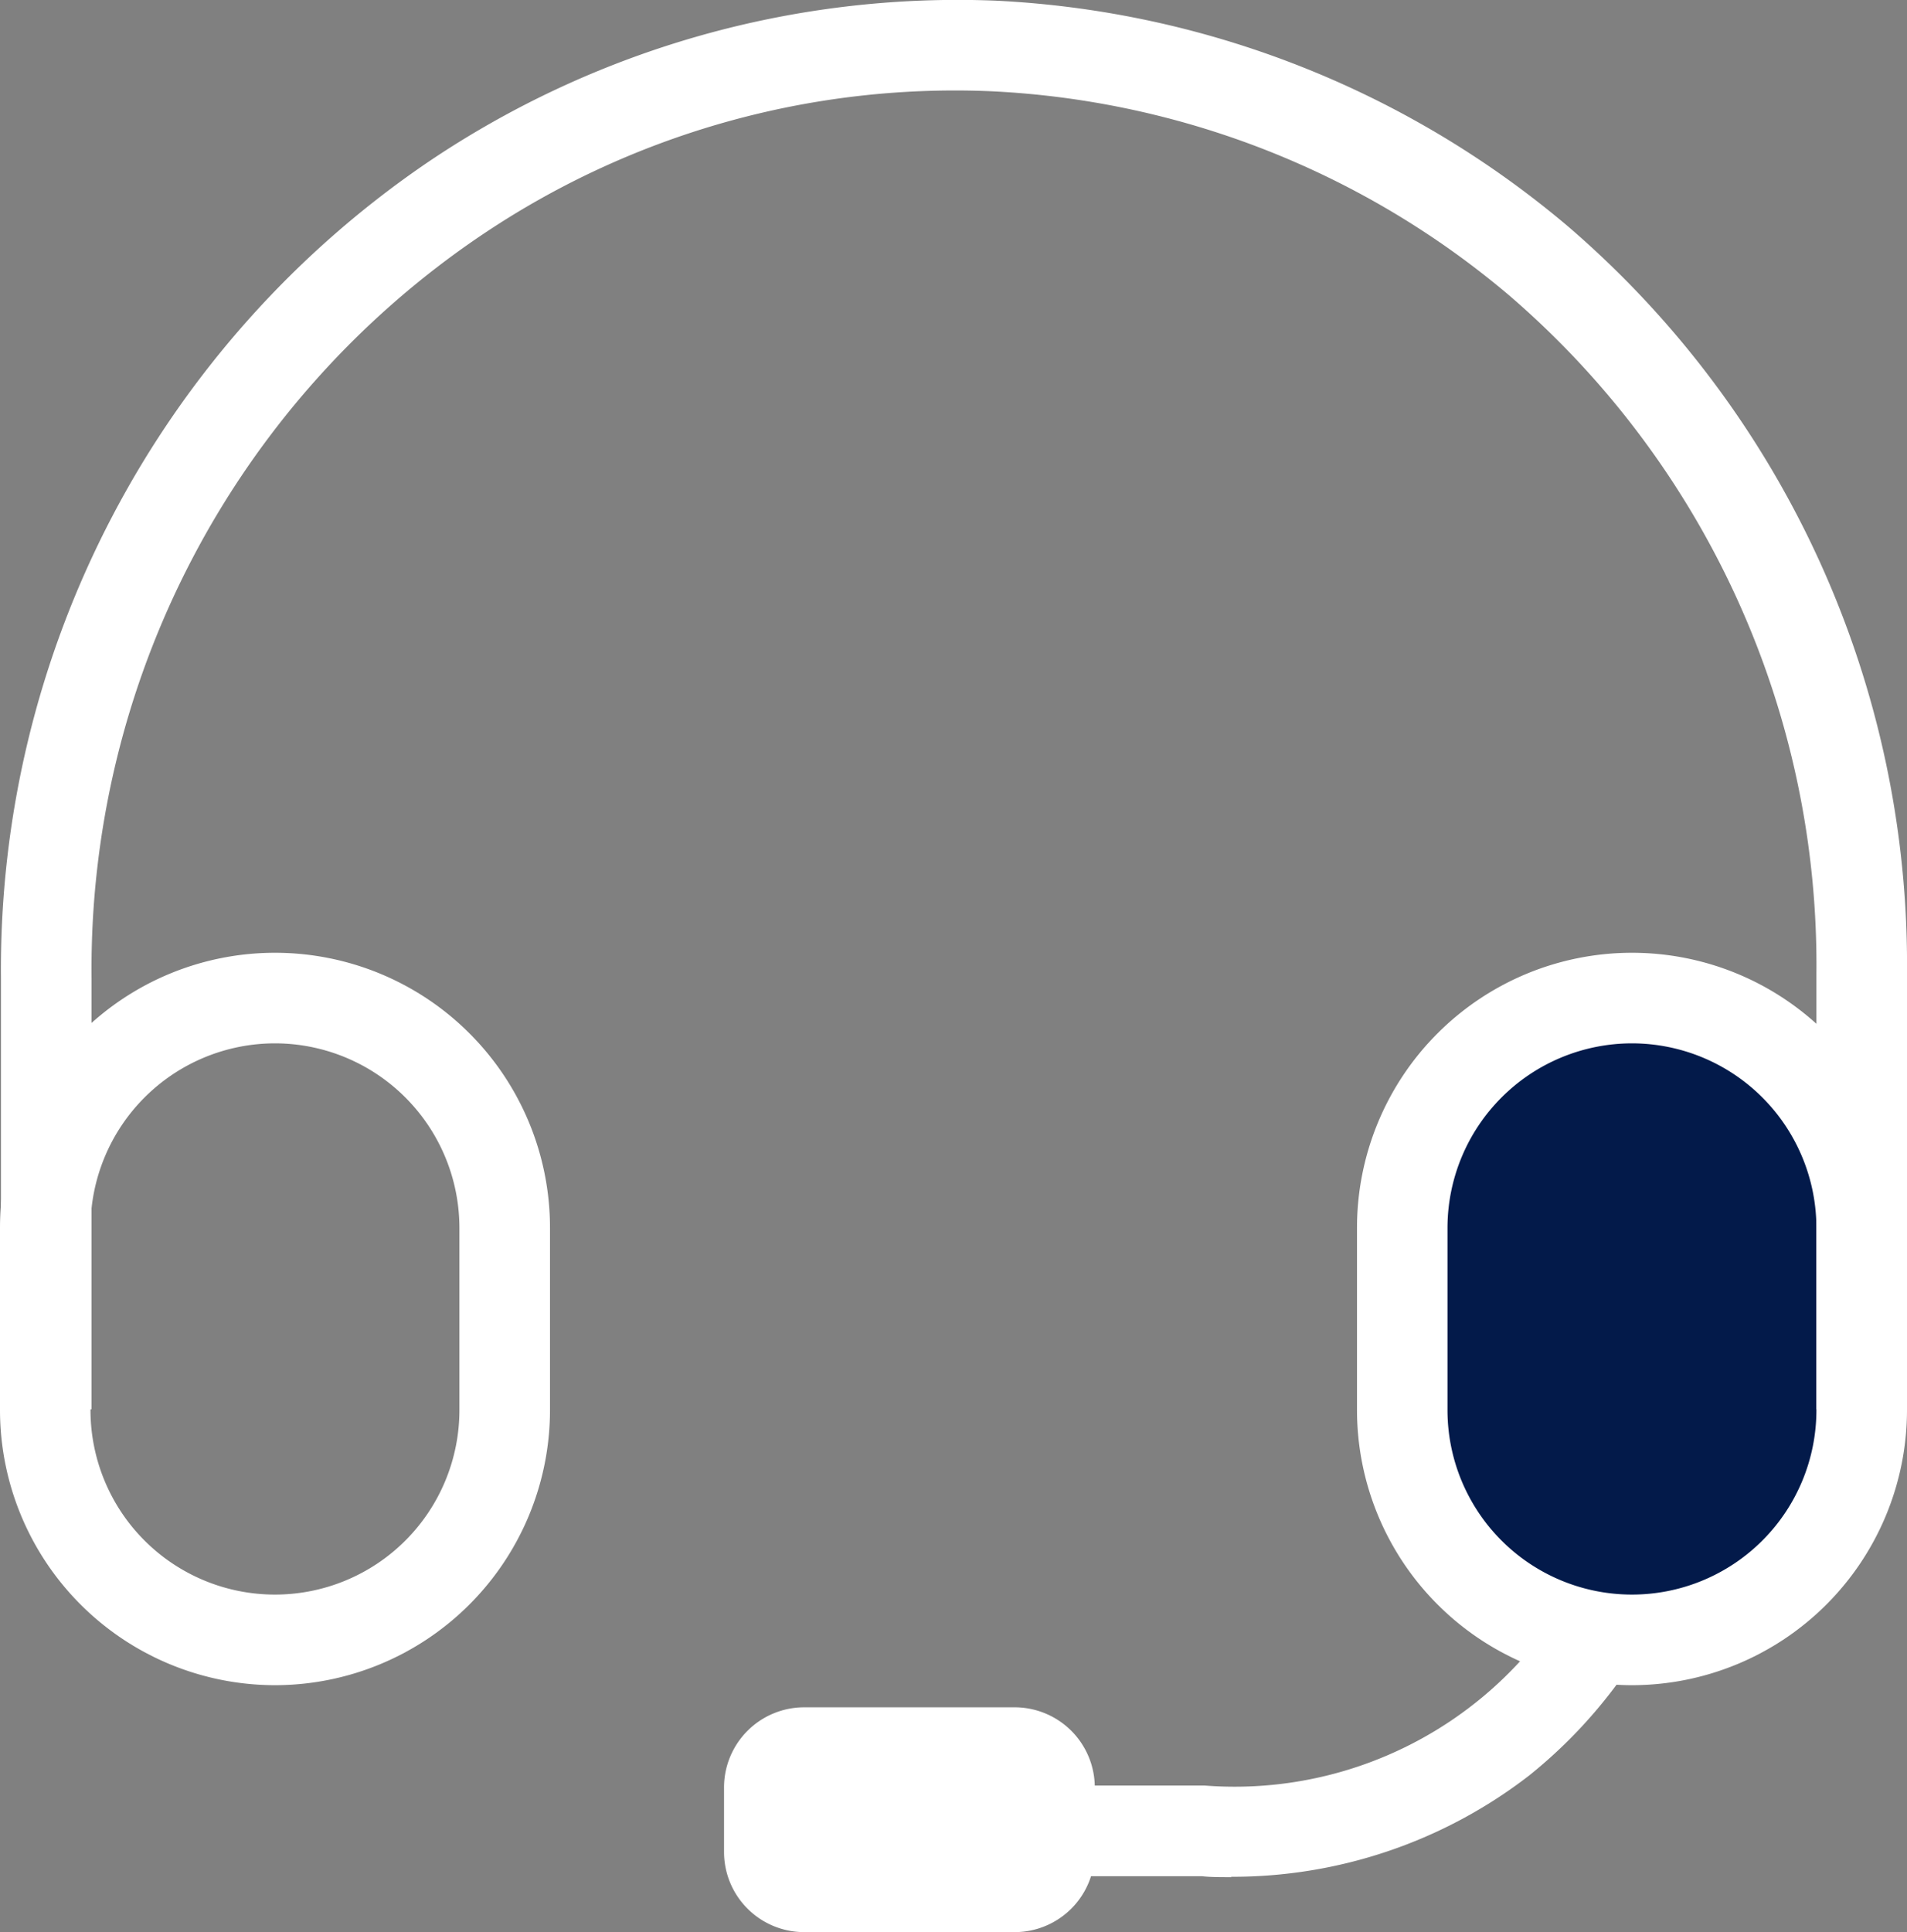
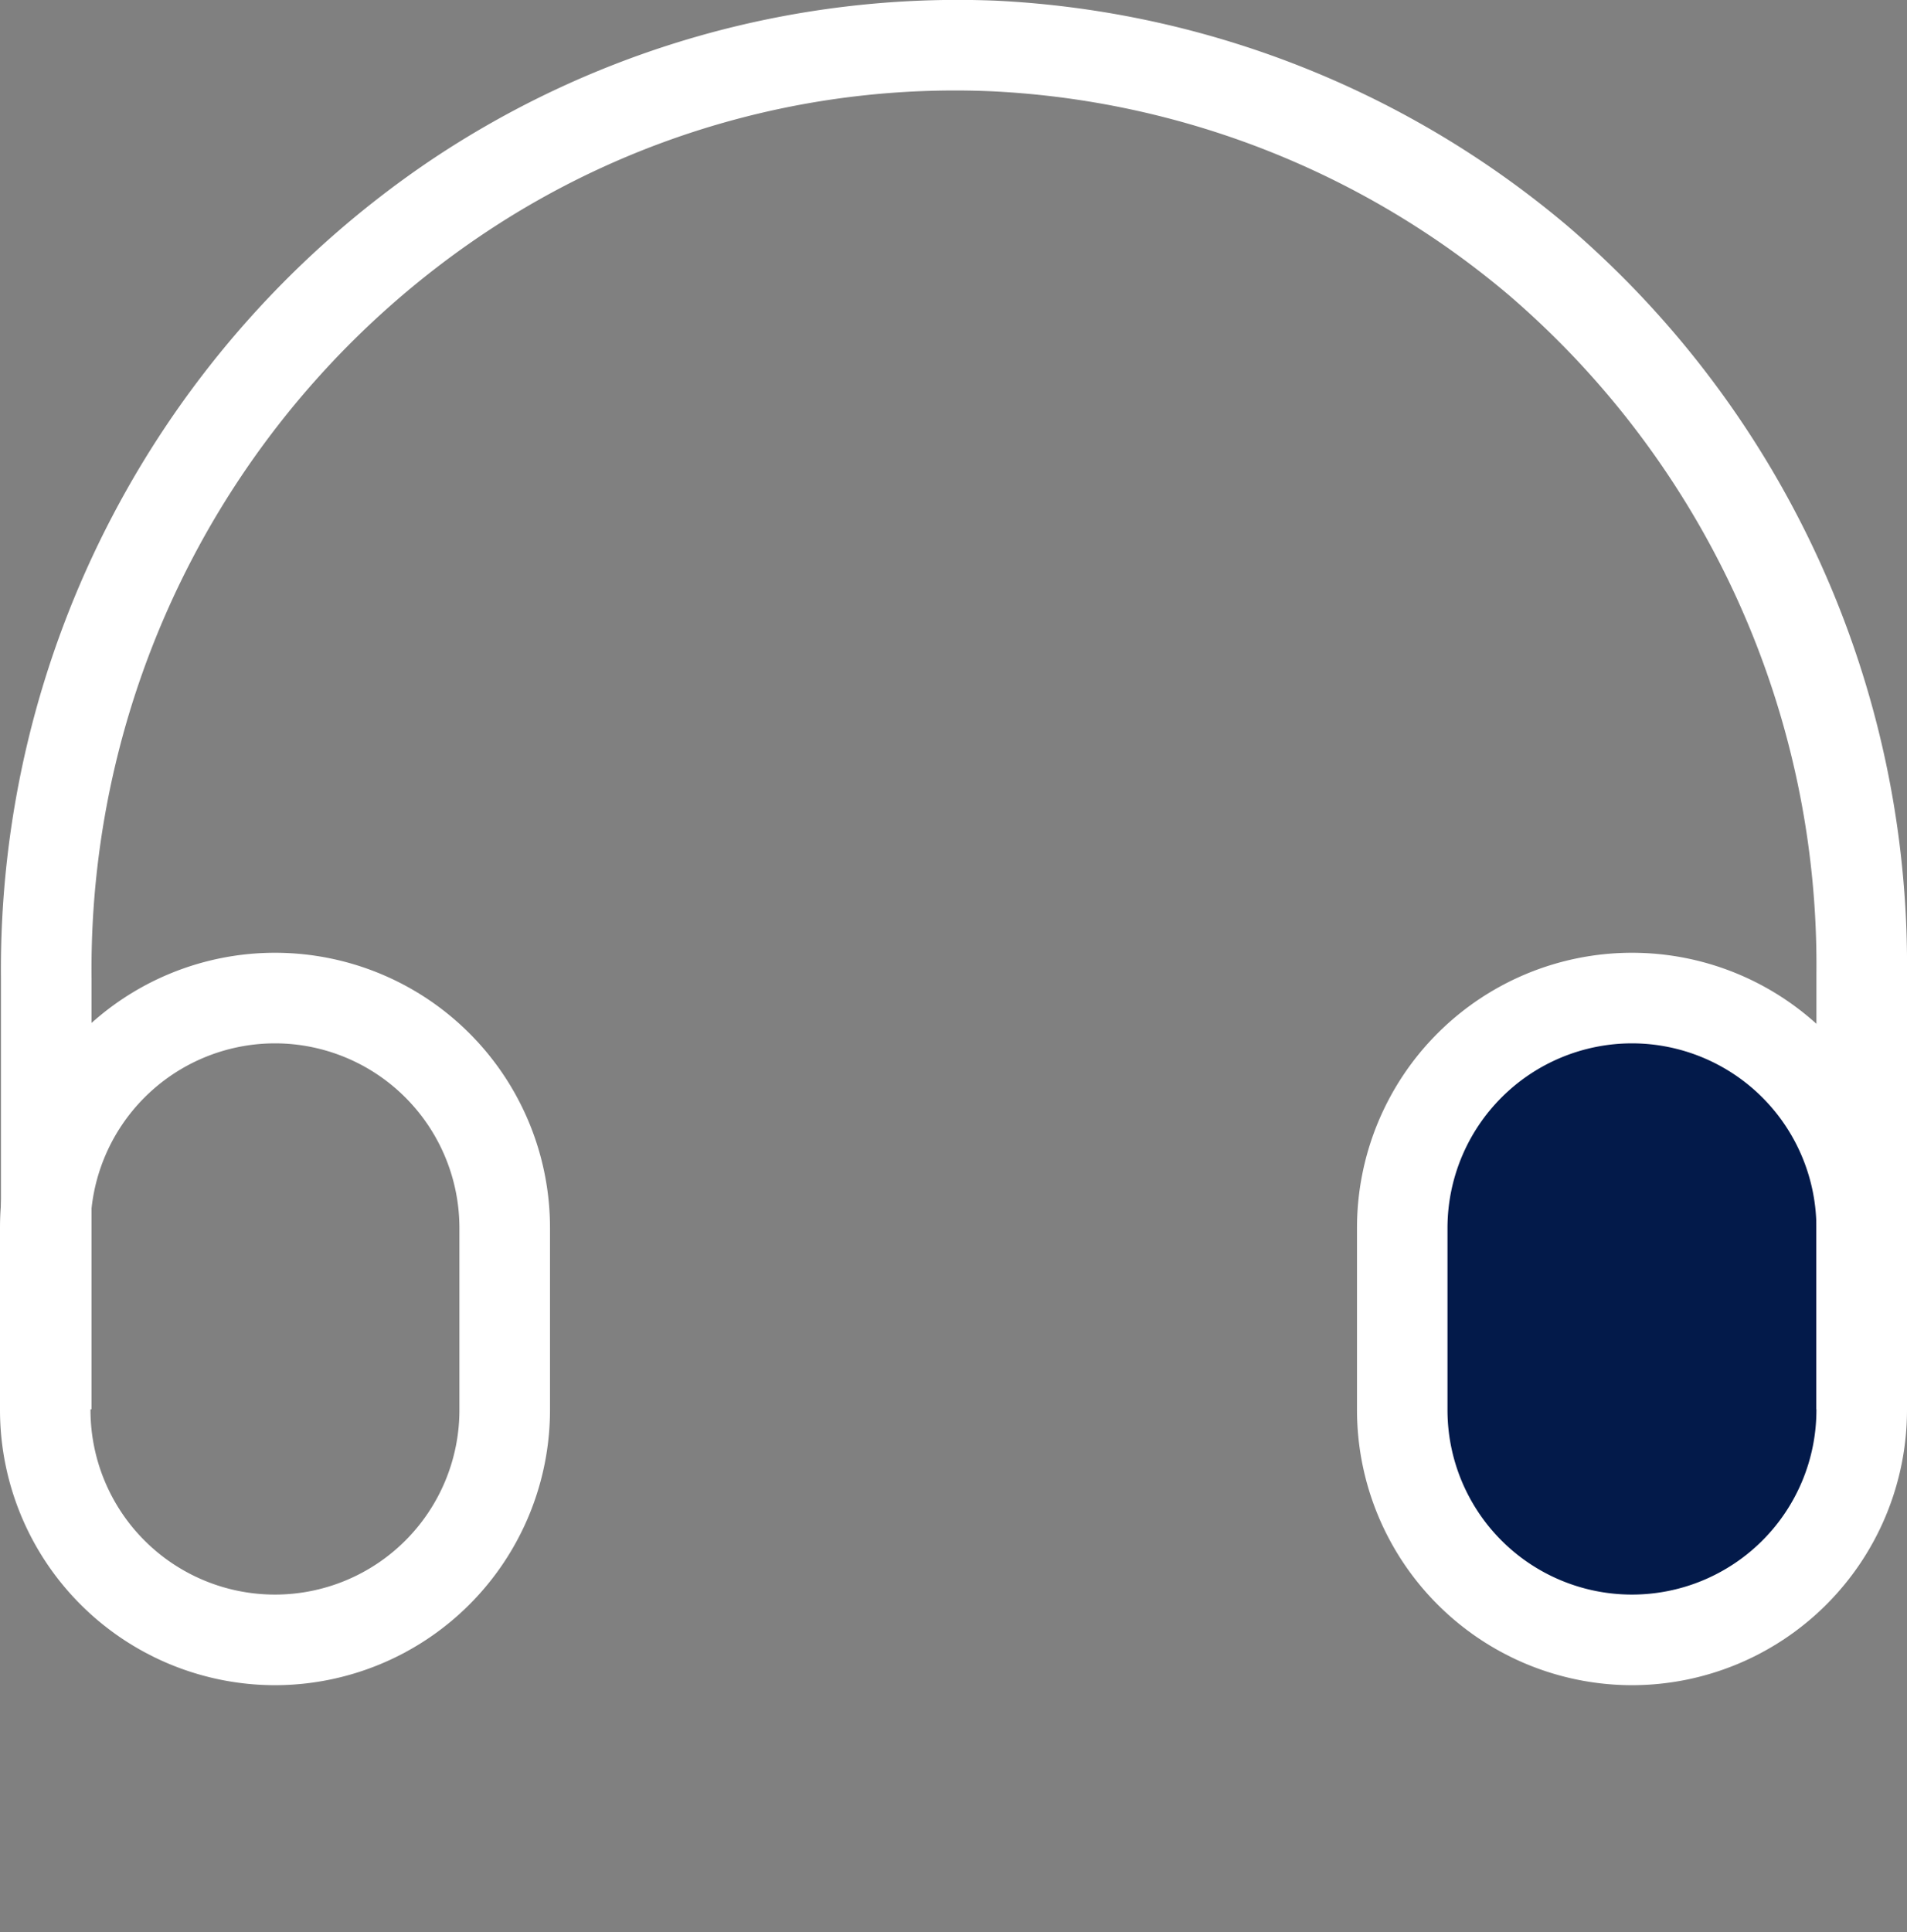
<svg xmlns="http://www.w3.org/2000/svg" width="19.746" height="20" viewBox="0 0 19.746 20">
  <rect x="0" y="0" width="19.746" height="20" fill="#808080" stroke="none" />
  <defs>
    <clipPath id="a">
      <rect width="19.746" height="20" fill="none" />
    </clipPath>
  </defs>
  <g transform="translate(0 0)">
    <g transform="translate(0 0)" clip-path="url(#a)">
-       <path d="M15.43,20.422c-.119,0-.222,0-.307-.01H10.878v-.938h4.278a4.013,4.013,0,0,0,4.3-3.6l.932.1a5.1,5.1,0,0,1-1.873,3.394,5.023,5.023,0,0,1-3.088,1.05" transform="translate(-2.679 -0.991)" fill="#fff" />
-       <path d="M12.071,21.176H9.892a.83.83,0,0,1-.83-.83v-.666a.83.83,0,0,1,.83-.831h2.179a.83.83,0,0,1,.83.831v.666a.83.83,0,0,1-.83.83" transform="translate(-1.565 -1.176)" fill="#fff" />
      <rect width="5" height="7" rx="2.5" transform="translate(14.4 10.2)" fill="#031a4a" />
      <path d="M19.747,14.588h-.938V10.081a9.136,9.136,0,0,0-3.174-7.017A8.956,8.956,0,0,0,10.273.945,8.771,8.771,0,0,0,4.962,2.451,9.161,9.161,0,0,0,.949,10.125v4.463H.011V10.125A10.1,10.1,0,0,1,4.443,1.671,9.8,9.8,0,0,1,10.313.007a9.919,9.919,0,0,1,5.928,2.34,10.073,10.073,0,0,1,3.506,7.733Z" transform="translate(-0.001 0)" fill="#fff" />
      <path d="M2.847,18.1A2.85,2.85,0,0,1,0,15.253V13.366a2.847,2.847,0,0,1,5.695,0v1.886A2.85,2.85,0,0,1,2.847,18.1m0-6.644a1.912,1.912,0,0,0-1.91,1.91v1.886a1.91,1.91,0,0,0,3.82,0V13.366a1.912,1.912,0,0,0-1.91-1.91" transform="translate(0 -0.656)" fill="#fff" />
      <path d="M17.833,18.1a2.85,2.85,0,0,1-2.847-2.847V13.366a2.847,2.847,0,1,1,5.695,0v1.886A2.85,2.85,0,0,1,17.833,18.1m0-6.644a1.912,1.912,0,0,0-1.91,1.91v1.886a1.91,1.91,0,1,0,3.82,0V13.366a1.912,1.912,0,0,0-1.91-1.91" transform="translate(-0.935 -0.656)" fill="#fff" />
    </g>
  </g>
</svg>